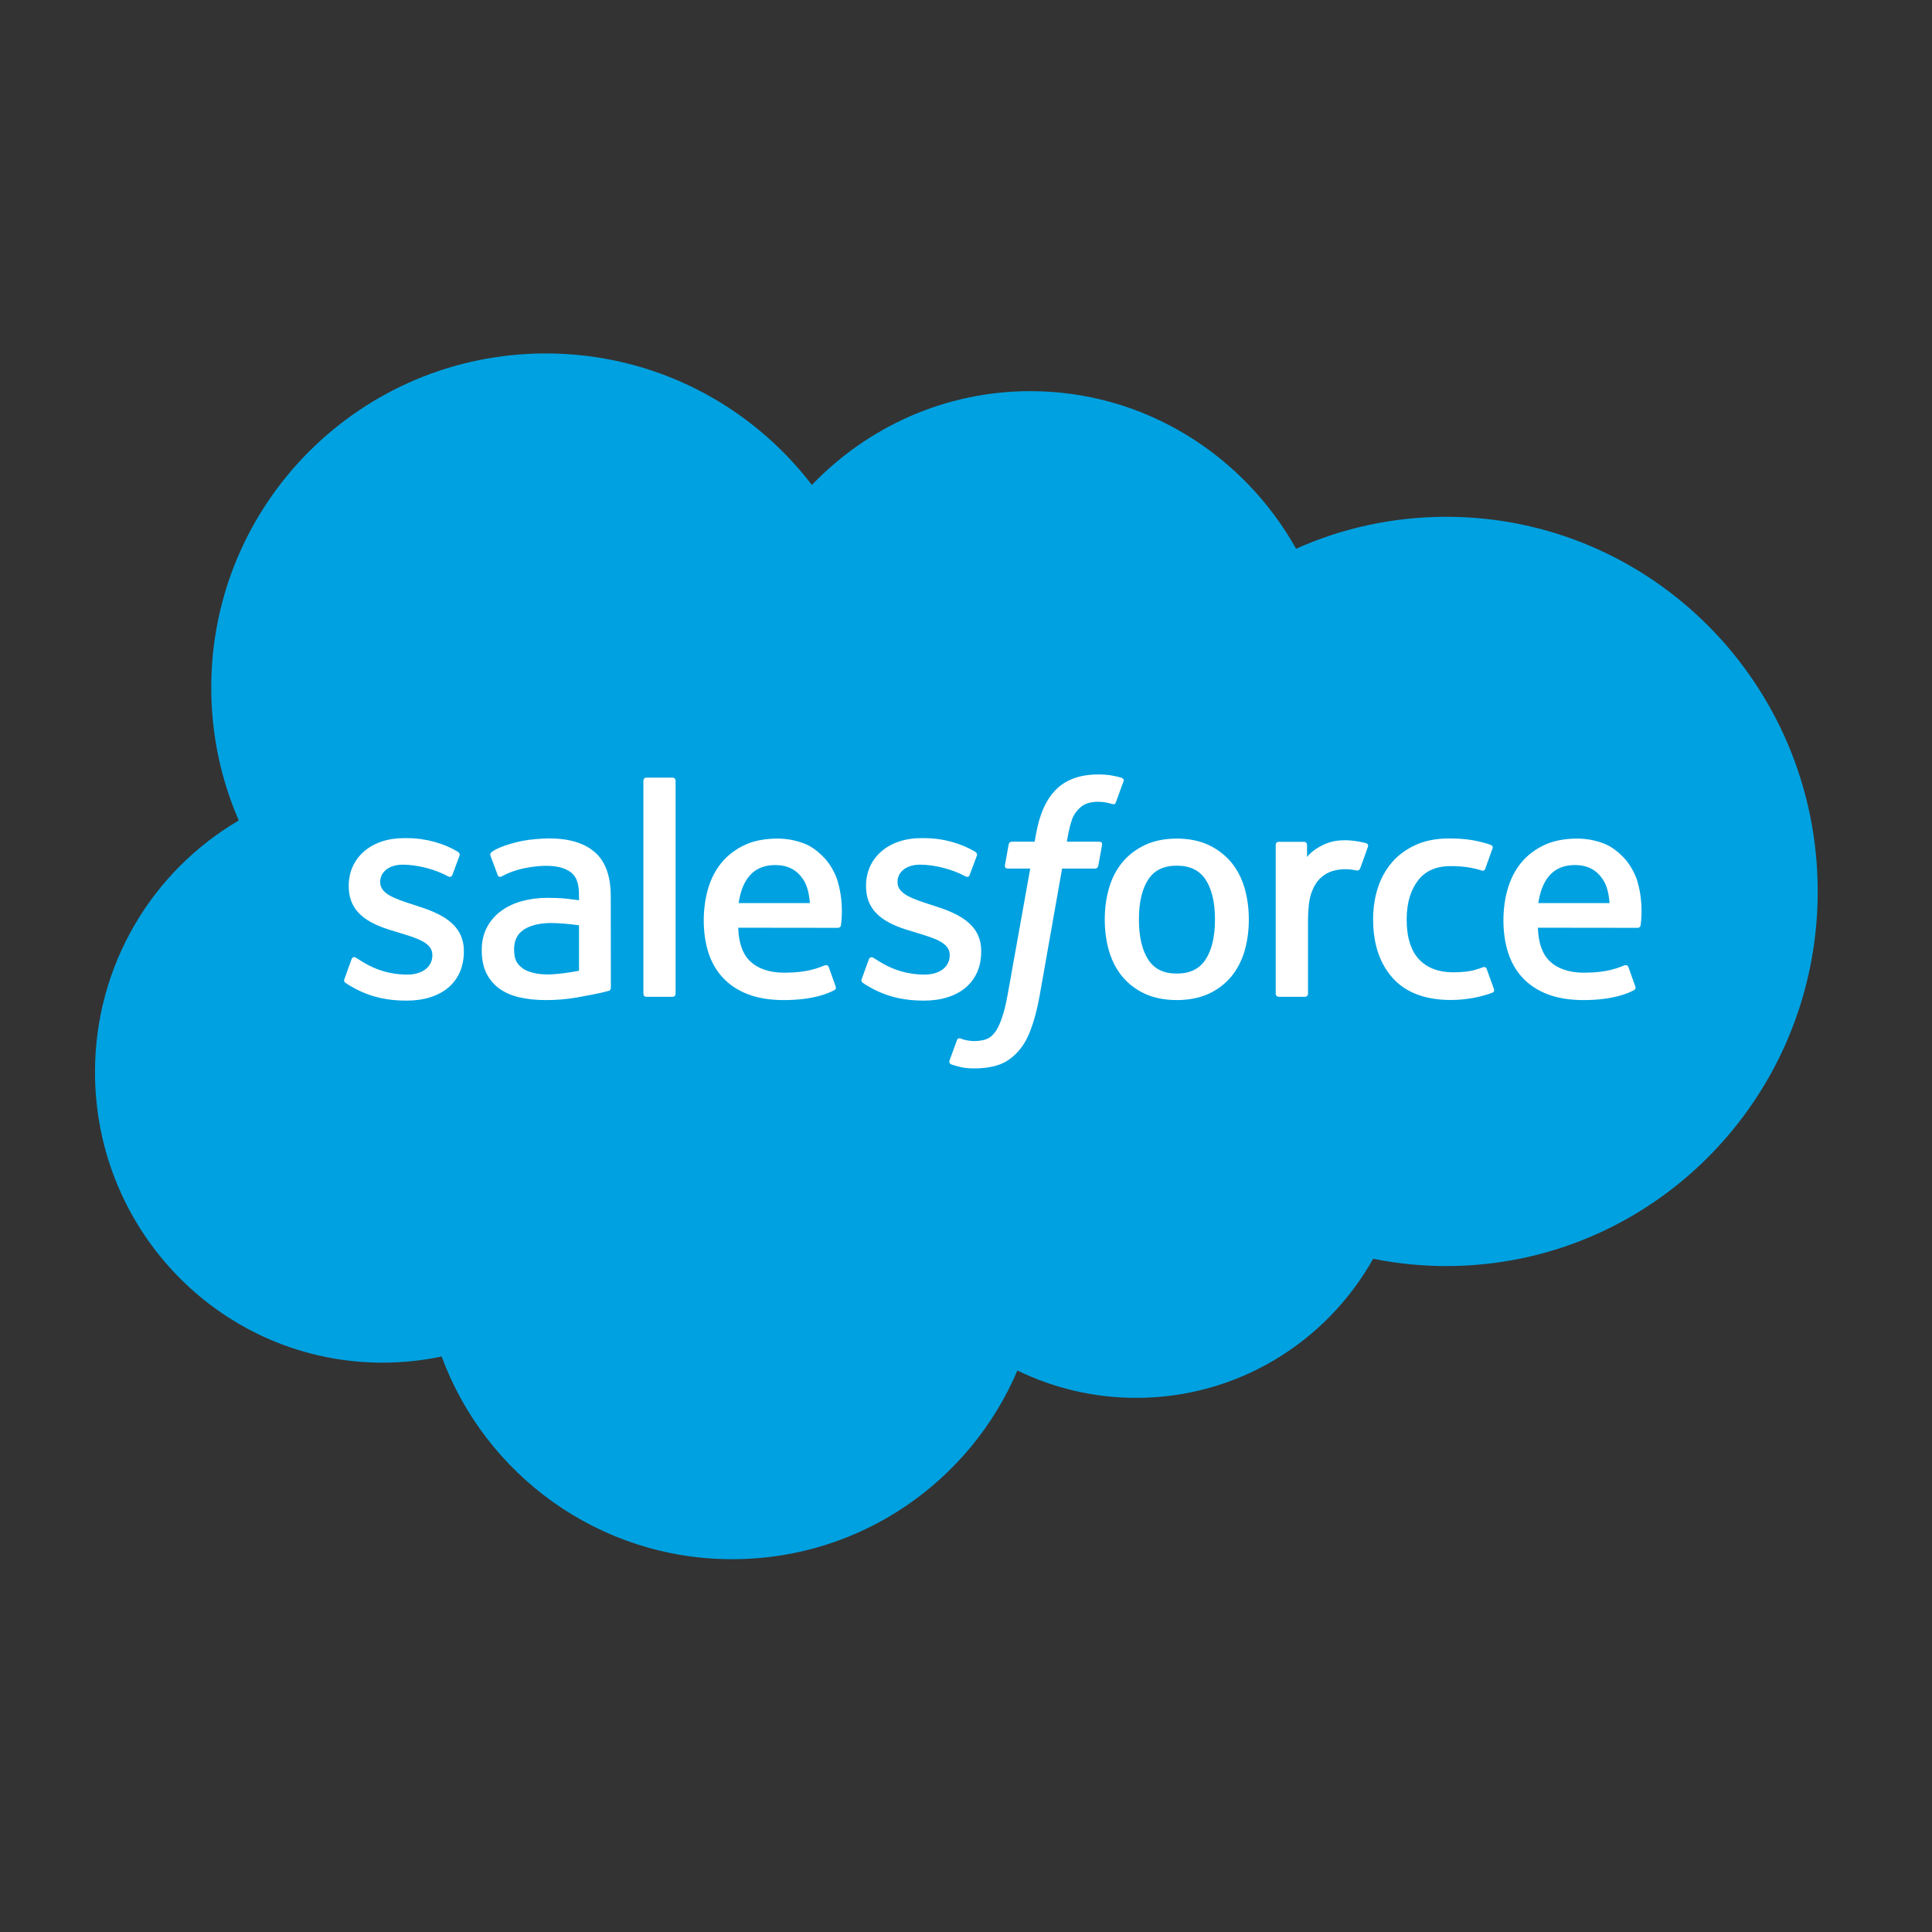
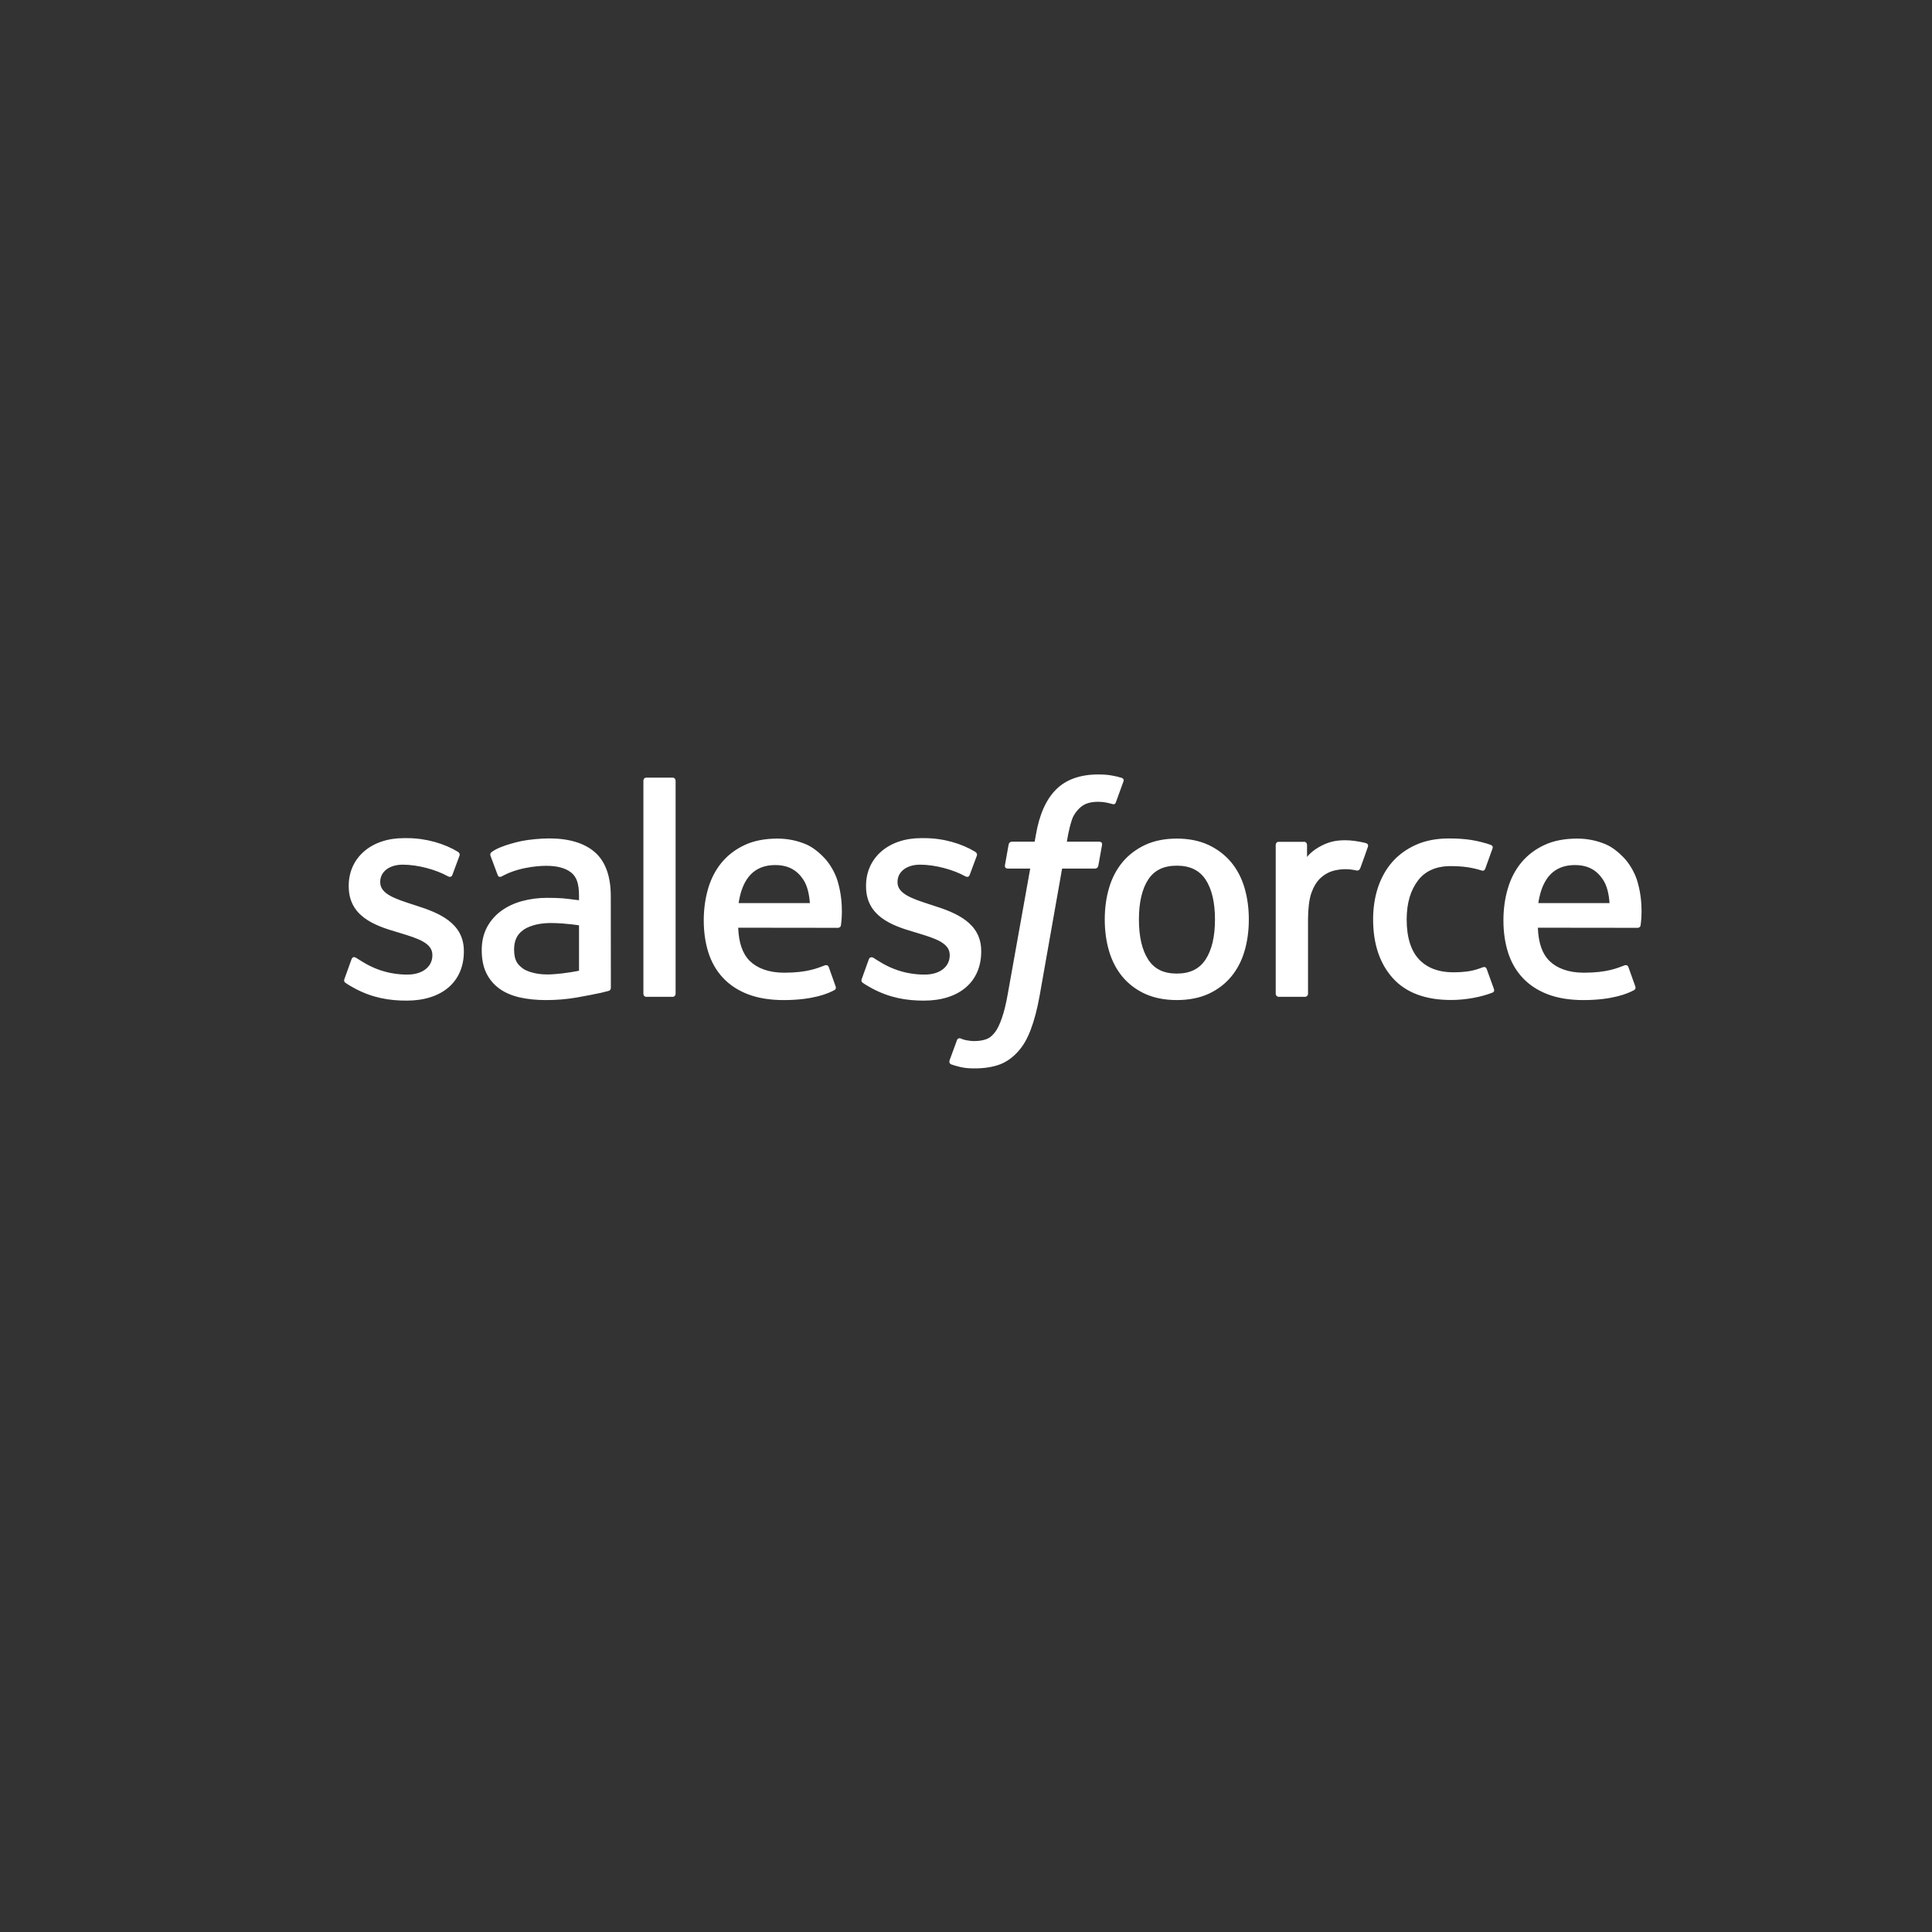
<svg xmlns="http://www.w3.org/2000/svg" width="100px" height="100px" viewBox="0 0 100 100" version="1.1">
  <rect x="0" y="0" width="100" height="100" fill="#333333" stroke="none" />
  <title>salesforce-logo</title>
  <g id="salesforce-logo" stroke="none" stroke-width="1" fill="none" fill-rule="evenodd">
    <g id="salesforce-alt" transform="translate(-4, -4)">
      <g id="atlan-source-salesforce" transform="translate(8.917, 22.292)">
-         <path d="M37.105,6.809 C39.982,3.814 43.986,1.954 48.413,1.954 C54.299,1.954 59.433,5.237 62.169,10.11 C64.545,9.047 67.176,8.457 69.944,8.457 C80.56,8.457 89.167,17.138 89.167,27.847 C89.167,38.558 80.56,47.239 69.944,47.239 C68.672,47.239 67.404,47.114 66.157,46.861 C63.749,51.158 59.16,54.061 53.892,54.061 C51.687,54.061 49.602,53.551 47.744,52.645 C45.304,58.387 39.616,62.413 32.986,62.413 C26.083,62.413 20.2,58.045 17.941,51.92 C16.954,52.129 15.932,52.239 14.883,52.239 C6.663,52.239 0,45.506 0,37.201 C0,31.635 2.994,26.776 7.442,24.176 C6.526,22.069 6.017,19.742 6.017,17.297 C6.017,7.746 13.772,0.002 23.337,0.002 C28.951,0.002 33.943,2.673 37.105,6.809" id="Path" fill="#00A1E0" fill-rule="nonzero" />
        <g id="Group" transform="translate(12.483, 21.4)" fill="#FFFFFF" fill-rule="nonzero">
          <path d="M0.432,10.968 C0.376,11.114 0.453,11.144 0.47,11.17 C0.637,11.292 0.808,11.379 0.979,11.477 C1.888,11.959 2.748,12.1 3.645,12.1 C5.474,12.1 6.609,11.128 6.609,9.561 L6.609,9.531 C6.609,8.082 5.329,7.557 4.126,7.177 L3.969,7.126 C3.062,6.832 2.28,6.578 2.28,5.98 L2.28,5.949 C2.28,5.439 2.738,5.063 3.447,5.063 C4.234,5.063 5.169,5.324 5.77,5.657 C5.77,5.657 5.947,5.771 6.012,5.601 C6.047,5.508 6.351,4.688 6.384,4.599 C6.418,4.502 6.357,4.43 6.296,4.394 C5.608,3.976 4.657,3.69 3.675,3.69 L3.492,3.69 C1.818,3.69 0.65,4.702 0.65,6.151 L0.65,6.182 C0.65,7.71 1.938,8.204 3.147,8.551 L3.34,8.61 C4.221,8.88 4.979,9.113 4.979,9.733 L4.979,9.763 C4.979,10.331 4.486,10.752 3.69,10.752 C3.382,10.752 2.398,10.745 1.336,10.073 C1.207,9.998 1.132,9.944 1.033,9.885 C0.98,9.852 0.85,9.794 0.792,9.967 L0.432,10.968 Z M27.208,10.968 C27.152,11.114 27.229,11.144 27.246,11.17 C27.414,11.292 27.584,11.379 27.755,11.477 C28.666,11.959 29.524,12.1 30.421,12.1 C32.252,12.1 33.387,11.128 33.387,9.561 L33.387,9.531 C33.387,8.082 32.105,7.557 30.902,7.177 L30.745,7.126 C29.839,6.832 29.056,6.578 29.056,5.98 L29.056,5.949 C29.056,5.439 29.514,5.063 30.223,5.063 C31.01,5.063 31.945,5.324 32.548,5.657 C32.548,5.657 32.723,5.771 32.788,5.601 C32.823,5.508 33.129,4.688 33.161,4.599 C33.195,4.502 33.133,4.43 33.072,4.394 C32.384,3.976 31.435,3.69 30.451,3.69 L30.268,3.69 C28.594,3.69 27.426,4.702 27.426,6.151 L27.426,6.182 C27.426,7.71 28.714,8.204 29.923,8.551 L30.116,8.61 C30.998,8.88 31.757,9.113 31.757,9.733 L31.757,9.763 C31.757,10.331 31.262,10.752 30.468,10.752 C30.158,10.752 29.174,10.745 28.112,10.073 C27.983,9.998 27.906,9.946 27.811,9.885 C27.778,9.862 27.623,9.803 27.569,9.967 L27.208,10.968 Z M45.487,7.9 C45.487,8.786 45.323,9.483 44.998,9.976 C44.676,10.463 44.19,10.7 43.512,10.7 C42.831,10.7 42.349,10.465 42.032,9.976 C41.712,9.484 41.55,8.786 41.55,7.9 C41.55,7.017 41.712,6.32 42.032,5.832 C42.349,5.35 42.831,5.115 43.512,5.115 C44.19,5.115 44.676,5.35 45,5.832 C45.323,6.32 45.487,7.017 45.487,7.9 M47.015,6.259 C46.865,5.752 46.631,5.305 46.32,4.932 C46.008,4.559 45.614,4.26 45.148,4.04 C44.681,3.824 44.131,3.713 43.512,3.713 C42.892,3.713 42.34,3.824 41.874,4.04 C41.407,4.26 41.013,4.559 40.701,4.932 C40.391,5.306 40.156,5.754 40.007,6.259 C39.857,6.762 39.782,7.314 39.782,7.9 C39.782,8.485 39.857,9.039 40.007,9.542 C40.156,10.047 40.39,10.494 40.701,10.867 C41.013,11.24 41.409,11.539 41.875,11.752 C42.342,11.963 42.892,12.071 43.512,12.071 C44.131,12.071 44.681,11.963 45.148,11.752 C45.614,11.539 46.008,11.24 46.32,10.867 C46.631,10.494 46.865,10.049 47.015,9.542 C47.164,9.037 47.239,8.485 47.239,7.9 C47.239,7.316 47.164,6.762 47.015,6.259 M59.552,10.465 C59.501,10.315 59.359,10.371 59.359,10.371 C59.136,10.456 58.899,10.535 58.648,10.575 C58.392,10.615 58.112,10.634 57.81,10.634 C57.072,10.634 56.485,10.414 56.064,9.981 C55.642,9.545 55.407,8.844 55.409,7.893 C55.412,7.029 55.619,6.378 55.994,5.883 C56.367,5.39 56.933,5.138 57.688,5.138 C58.319,5.138 58.799,5.209 59.303,5.369 C59.303,5.369 59.423,5.42 59.48,5.263 C59.613,4.892 59.712,4.627 59.855,4.218 C59.895,4.103 59.796,4.054 59.761,4.04 C59.562,3.962 59.096,3.837 58.742,3.783 C58.411,3.732 58.026,3.706 57.596,3.706 C56.955,3.706 56.382,3.816 55.895,4.033 C55.407,4.251 54.992,4.551 54.665,4.923 C54.338,5.298 54.089,5.744 53.921,6.25 C53.756,6.754 53.672,7.307 53.672,7.893 C53.672,9.16 54.014,10.183 54.689,10.933 C55.365,11.686 56.379,12.067 57.702,12.067 C58.486,12.067 59.289,11.909 59.865,11.68 C59.865,11.68 59.975,11.628 59.926,11.499 L59.552,10.465 Z M62.223,7.051 C62.297,6.56 62.432,6.151 62.641,5.832 C62.958,5.348 63.441,5.084 64.118,5.084 C64.797,5.084 65.245,5.35 65.567,5.832 C65.78,6.151 65.874,6.578 65.91,7.051 L62.223,7.051 Z M67.364,5.972 C67.234,5.482 66.913,4.988 66.703,4.761 C66.37,4.403 66.044,4.154 65.722,4.014 C65.301,3.833 64.794,3.713 64.24,3.713 C63.596,3.713 63.011,3.821 62.535,4.046 C62.058,4.269 61.659,4.573 61.344,4.953 C61.03,5.333 60.795,5.784 60.646,6.294 C60.494,6.804 60.417,7.36 60.417,7.945 C60.417,8.54 60.496,9.096 60.652,9.594 C60.809,10.097 61.062,10.542 61.401,10.907 C61.741,11.278 62.178,11.567 62.701,11.769 C63.221,11.97 63.852,12.074 64.578,12.072 C66.07,12.067 66.856,11.734 67.18,11.555 C67.237,11.524 67.291,11.468 67.223,11.308 L66.885,10.362 C66.835,10.221 66.69,10.273 66.69,10.273 C66.321,10.409 65.795,10.656 64.569,10.655 C63.768,10.653 63.174,10.416 62.802,10.047 C62.418,9.669 62.232,9.112 62.199,8.326 L67.368,8.332 C67.368,8.332 67.504,8.33 67.518,8.197 C67.523,8.142 67.695,7.135 67.364,5.972 M20.832,7.051 C20.905,6.56 21.041,6.151 21.25,5.832 C21.567,5.348 22.05,5.084 22.727,5.084 C23.406,5.084 23.854,5.35 24.176,5.832 C24.388,6.151 24.483,6.578 24.519,7.051 L20.832,7.051 Z M25.972,5.972 C25.843,5.482 25.522,4.988 25.311,4.761 C24.979,4.403 24.653,4.154 24.331,4.014 C23.91,3.833 23.403,3.713 22.849,3.713 C22.206,3.713 21.619,3.821 21.144,4.046 C20.667,4.269 20.268,4.573 19.953,4.953 C19.639,5.333 19.404,5.784 19.254,6.294 C19.105,6.804 19.026,7.36 19.026,7.945 C19.026,8.54 19.105,9.096 19.261,9.594 C19.418,10.097 19.671,10.542 20.01,10.907 C20.35,11.278 20.787,11.567 21.309,11.769 C21.83,11.97 22.461,12.074 23.187,12.072 C24.679,12.067 25.465,11.734 25.789,11.555 C25.846,11.524 25.9,11.468 25.832,11.308 L25.496,10.362 C25.444,10.221 25.299,10.273 25.299,10.273 C24.93,10.409 24.406,10.656 23.178,10.655 C22.377,10.653 21.783,10.416 21.41,10.047 C21.029,9.669 20.841,9.112 20.808,8.326 L25.977,8.332 C25.977,8.332 26.113,8.33 26.127,8.197 C26.132,8.142 26.304,7.135 25.972,5.972 M9.66,10.435 C9.46,10.275 9.43,10.233 9.363,10.131 C9.261,9.97 9.209,9.746 9.209,9.458 C9.209,9.004 9.359,8.676 9.671,8.457 C9.666,8.459 10.115,8.07 11.168,8.084 C11.909,8.093 12.57,8.203 12.57,8.203 L12.57,10.552 L12.572,10.552 C12.572,10.552 11.916,10.693 11.177,10.738 C10.125,10.801 9.657,10.435 9.66,10.435 M11.717,6.804 C11.508,6.789 11.236,6.78 10.911,6.78 C10.468,6.78 10.04,6.836 9.638,6.944 C9.234,7.051 8.871,7.22 8.558,7.445 C8.246,7.668 7.99,7.959 7.809,8.297 C7.626,8.638 7.534,9.039 7.534,9.488 C7.534,9.946 7.612,10.343 7.769,10.669 C7.927,10.994 8.154,11.266 8.445,11.477 C8.732,11.686 9.086,11.839 9.497,11.933 C9.902,12.025 10.362,12.072 10.865,12.072 C11.395,12.072 11.923,12.029 12.435,11.942 C12.941,11.855 13.565,11.729 13.737,11.689 C13.857,11.66 13.979,11.63 14.099,11.597 C14.227,11.566 14.218,11.428 14.218,11.428 L14.214,6.701 C14.214,5.665 13.938,4.897 13.392,4.42 C12.851,3.945 12.051,3.704 11.019,3.704 C10.632,3.704 10.009,3.758 9.634,3.833 C9.634,3.833 8.506,4.053 8.041,4.415 C8.041,4.415 7.938,4.479 7.995,4.62 L8.361,5.604 C8.406,5.731 8.53,5.688 8.53,5.688 C8.53,5.688 8.568,5.672 8.615,5.646 C9.61,5.104 10.867,5.122 10.867,5.122 C11.426,5.122 11.855,5.233 12.144,5.456 C12.426,5.672 12.57,5.998 12.57,6.686 L12.57,6.905 C12.125,6.841 11.717,6.804 11.717,6.804 M53.402,4.141 C53.443,4.025 53.359,3.969 53.326,3.957 C53.237,3.922 52.798,3.83 52.459,3.807 C51.811,3.769 51.448,3.877 51.126,4.021 C50.806,4.167 50.451,4.401 50.252,4.666 L50.252,4.037 C50.252,3.95 50.191,3.88 50.104,3.88 L48.779,3.88 C48.693,3.88 48.631,3.95 48.631,4.037 L48.631,11.747 C48.631,11.832 48.702,11.903 48.787,11.903 L50.146,11.903 C50.233,11.903 50.303,11.832 50.303,11.747 L50.303,7.894 C50.303,7.377 50.36,6.862 50.473,6.538 C50.585,6.219 50.738,5.961 50.926,5.777 C51.116,5.594 51.33,5.467 51.565,5.394 C51.805,5.32 52.07,5.296 52.258,5.296 C52.528,5.296 52.826,5.366 52.826,5.366 C52.925,5.378 52.981,5.317 53.014,5.226 C53.103,4.99 53.354,4.282 53.402,4.141" id="Shape" />
          <path d="M40.658,0.569 C40.492,0.517 40.343,0.484 40.146,0.448 C39.949,0.411 39.712,0.394 39.444,0.394 C38.509,0.394 37.772,0.658 37.255,1.179 C36.741,1.696 36.391,2.485 36.217,3.523 L36.153,3.873 L34.979,3.873 C34.979,3.873 34.838,3.868 34.806,4.023 L34.615,5.097 C34.601,5.2 34.646,5.265 34.782,5.265 L35.924,5.265 L34.766,11.733 C34.676,12.253 34.571,12.682 34.456,13.006 C34.343,13.326 34.233,13.567 34.096,13.742 C33.963,13.91 33.838,14.033 33.622,14.106 C33.444,14.166 33.239,14.194 33.014,14.194 C32.891,14.194 32.723,14.173 32.6,14.148 C32.478,14.124 32.413,14.098 32.321,14.058 C32.321,14.058 32.187,14.007 32.135,14.141 C32.093,14.251 31.788,15.089 31.75,15.191 C31.715,15.294 31.766,15.374 31.83,15.399 C31.983,15.451 32.097,15.487 32.304,15.536 C32.591,15.604 32.833,15.608 33.06,15.608 C33.535,15.608 33.97,15.54 34.329,15.411 C34.69,15.28 35.005,15.052 35.284,14.746 C35.585,14.413 35.775,14.065 35.956,13.587 C36.133,13.117 36.288,12.534 36.41,11.853 L37.574,5.265 L39.277,5.265 C39.277,5.265 39.42,5.27 39.449,5.113 L39.643,4.039 C39.655,3.936 39.611,3.873 39.474,3.873 L37.821,3.873 C37.83,3.837 37.905,3.253 38.094,2.706 C38.174,2.475 38.328,2.285 38.457,2.156 C38.584,2.029 38.728,1.938 38.889,1.886 C39.052,1.832 39.24,1.808 39.444,1.808 C39.599,1.808 39.752,1.825 39.869,1.85 C40.029,1.884 40.09,1.902 40.132,1.914 C40.301,1.964 40.324,1.916 40.358,1.834 L40.752,0.749 C40.794,0.632 40.693,0.583 40.658,0.569 M17.569,11.747 C17.569,11.832 17.506,11.903 17.421,11.903 L16.05,11.903 C15.963,11.903 15.902,11.832 15.902,11.747 L15.902,0.716 C15.902,0.63 15.963,0.559 16.05,0.559 L17.421,0.559 C17.506,0.559 17.569,0.63 17.569,0.716 L17.569,11.747 Z" id="Shape" />
        </g>
      </g>
    </g>
  </g>
</svg>